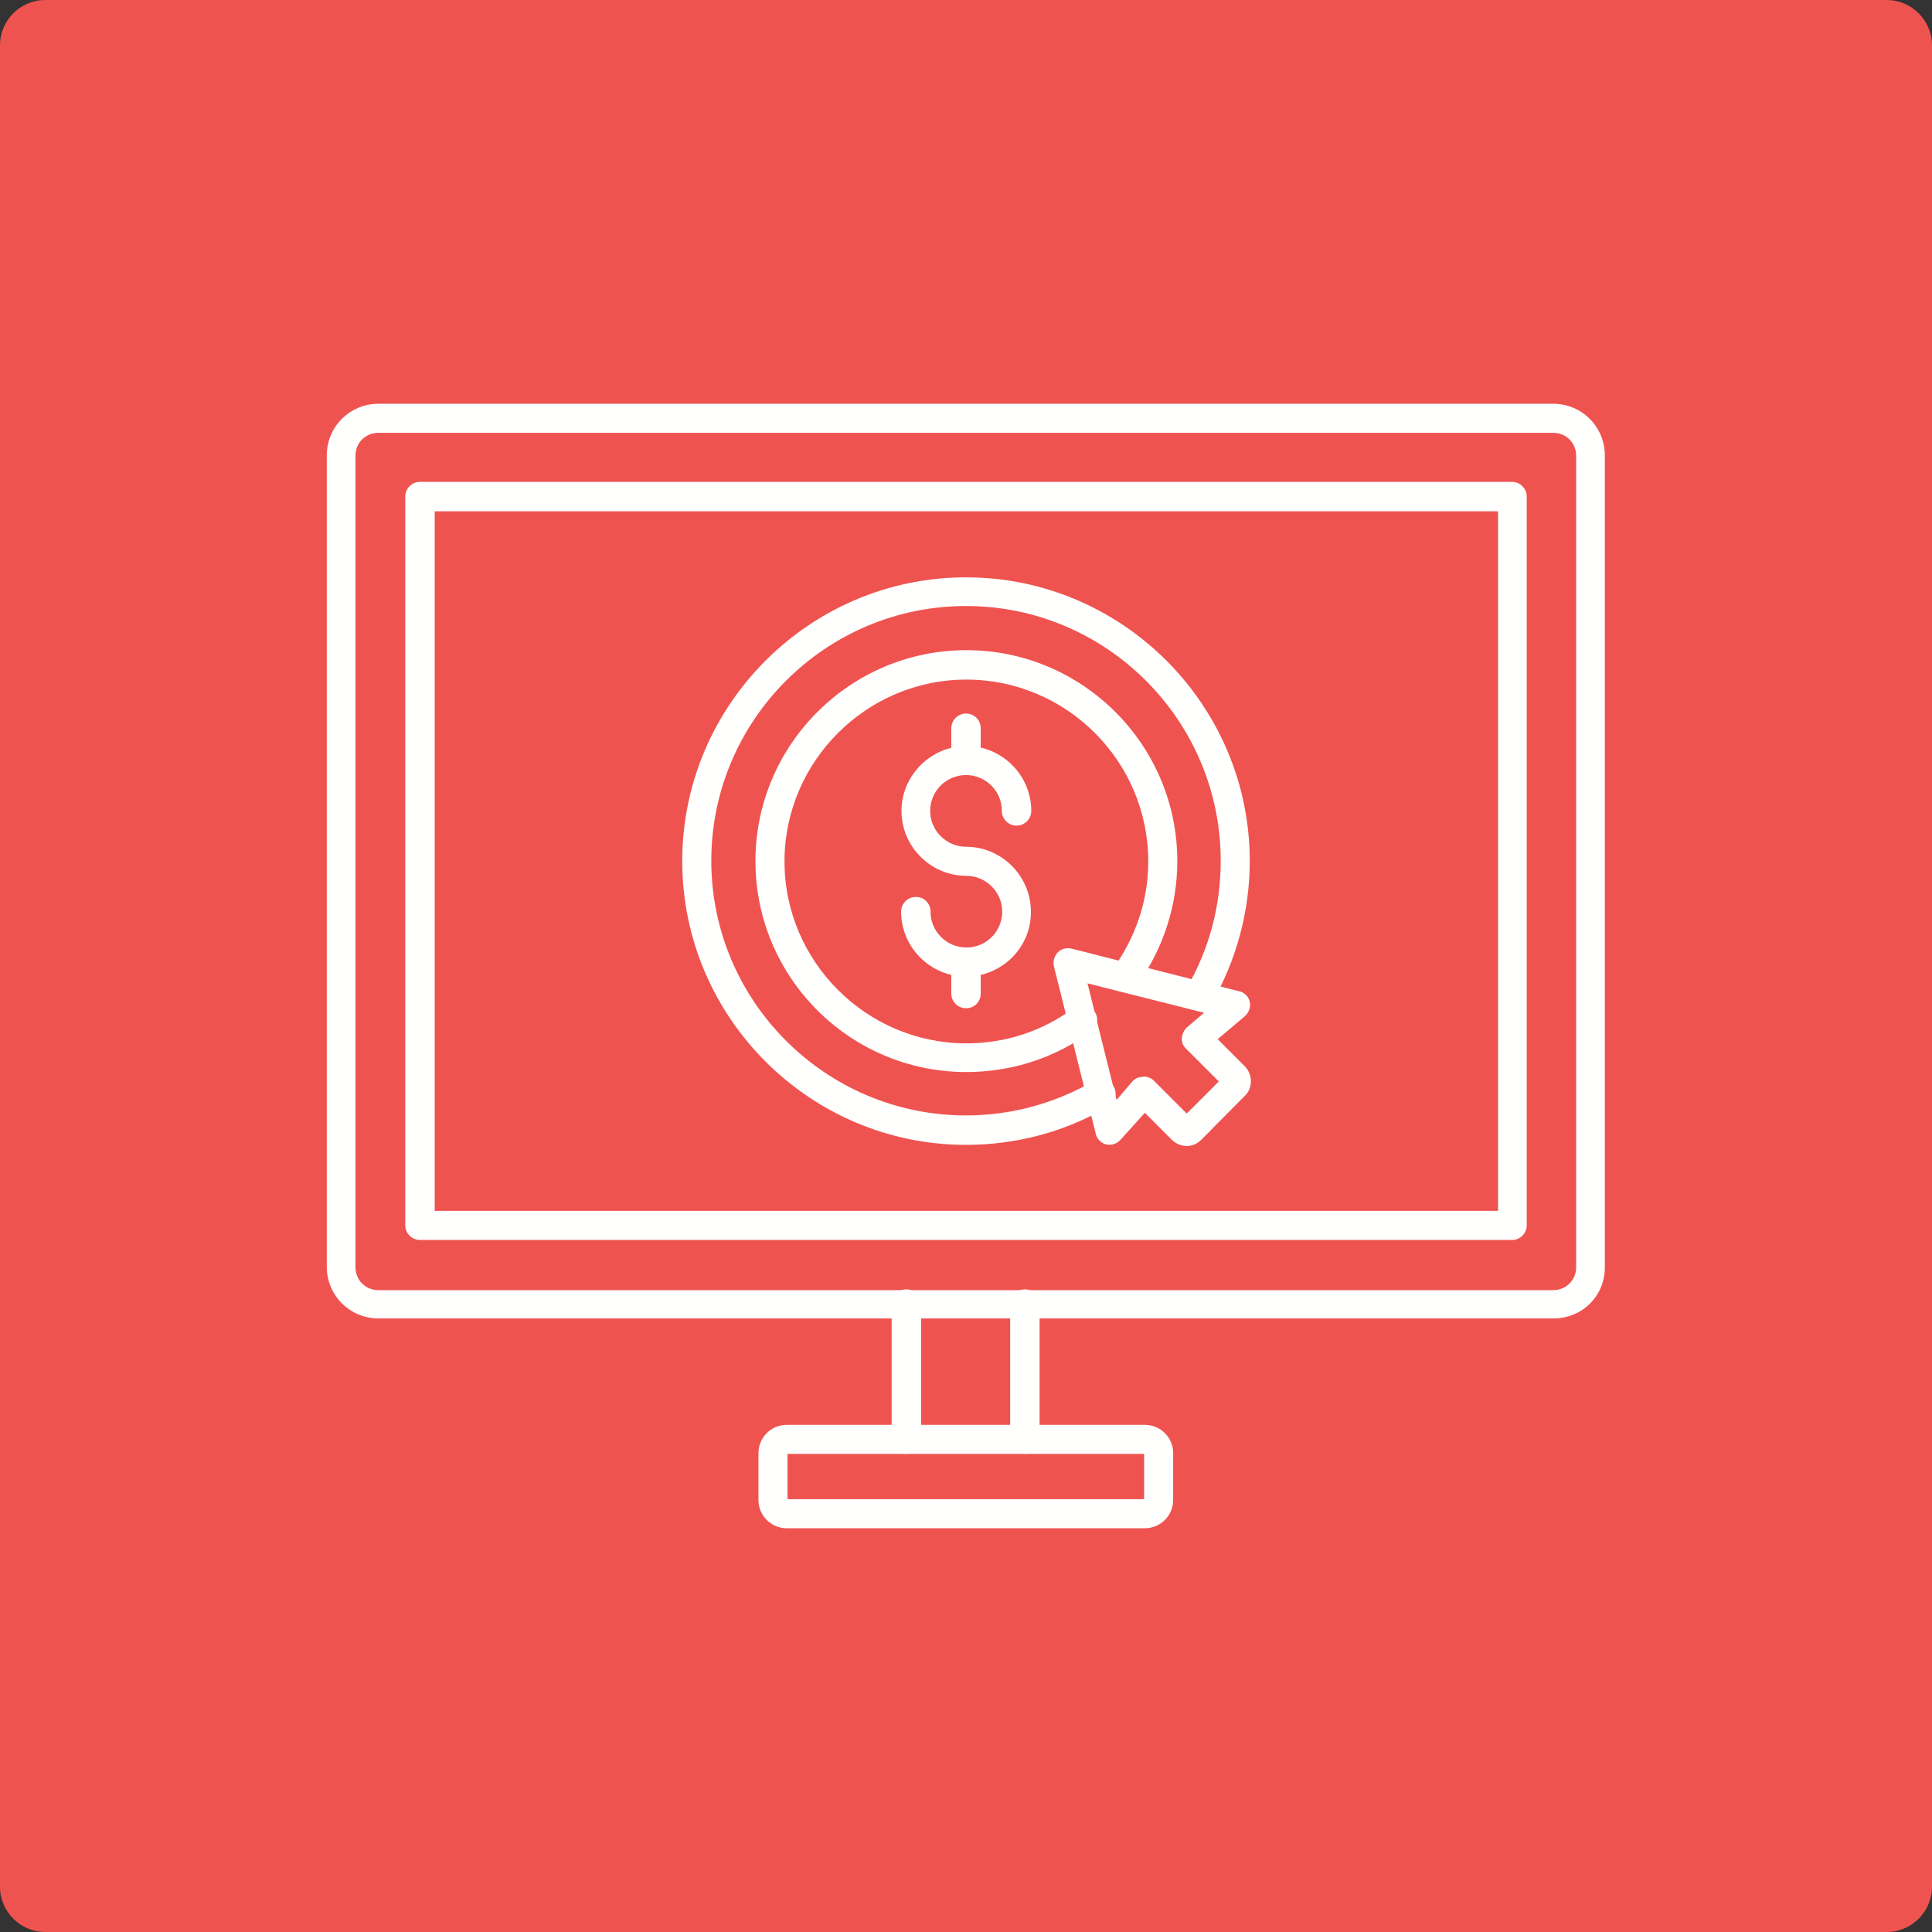
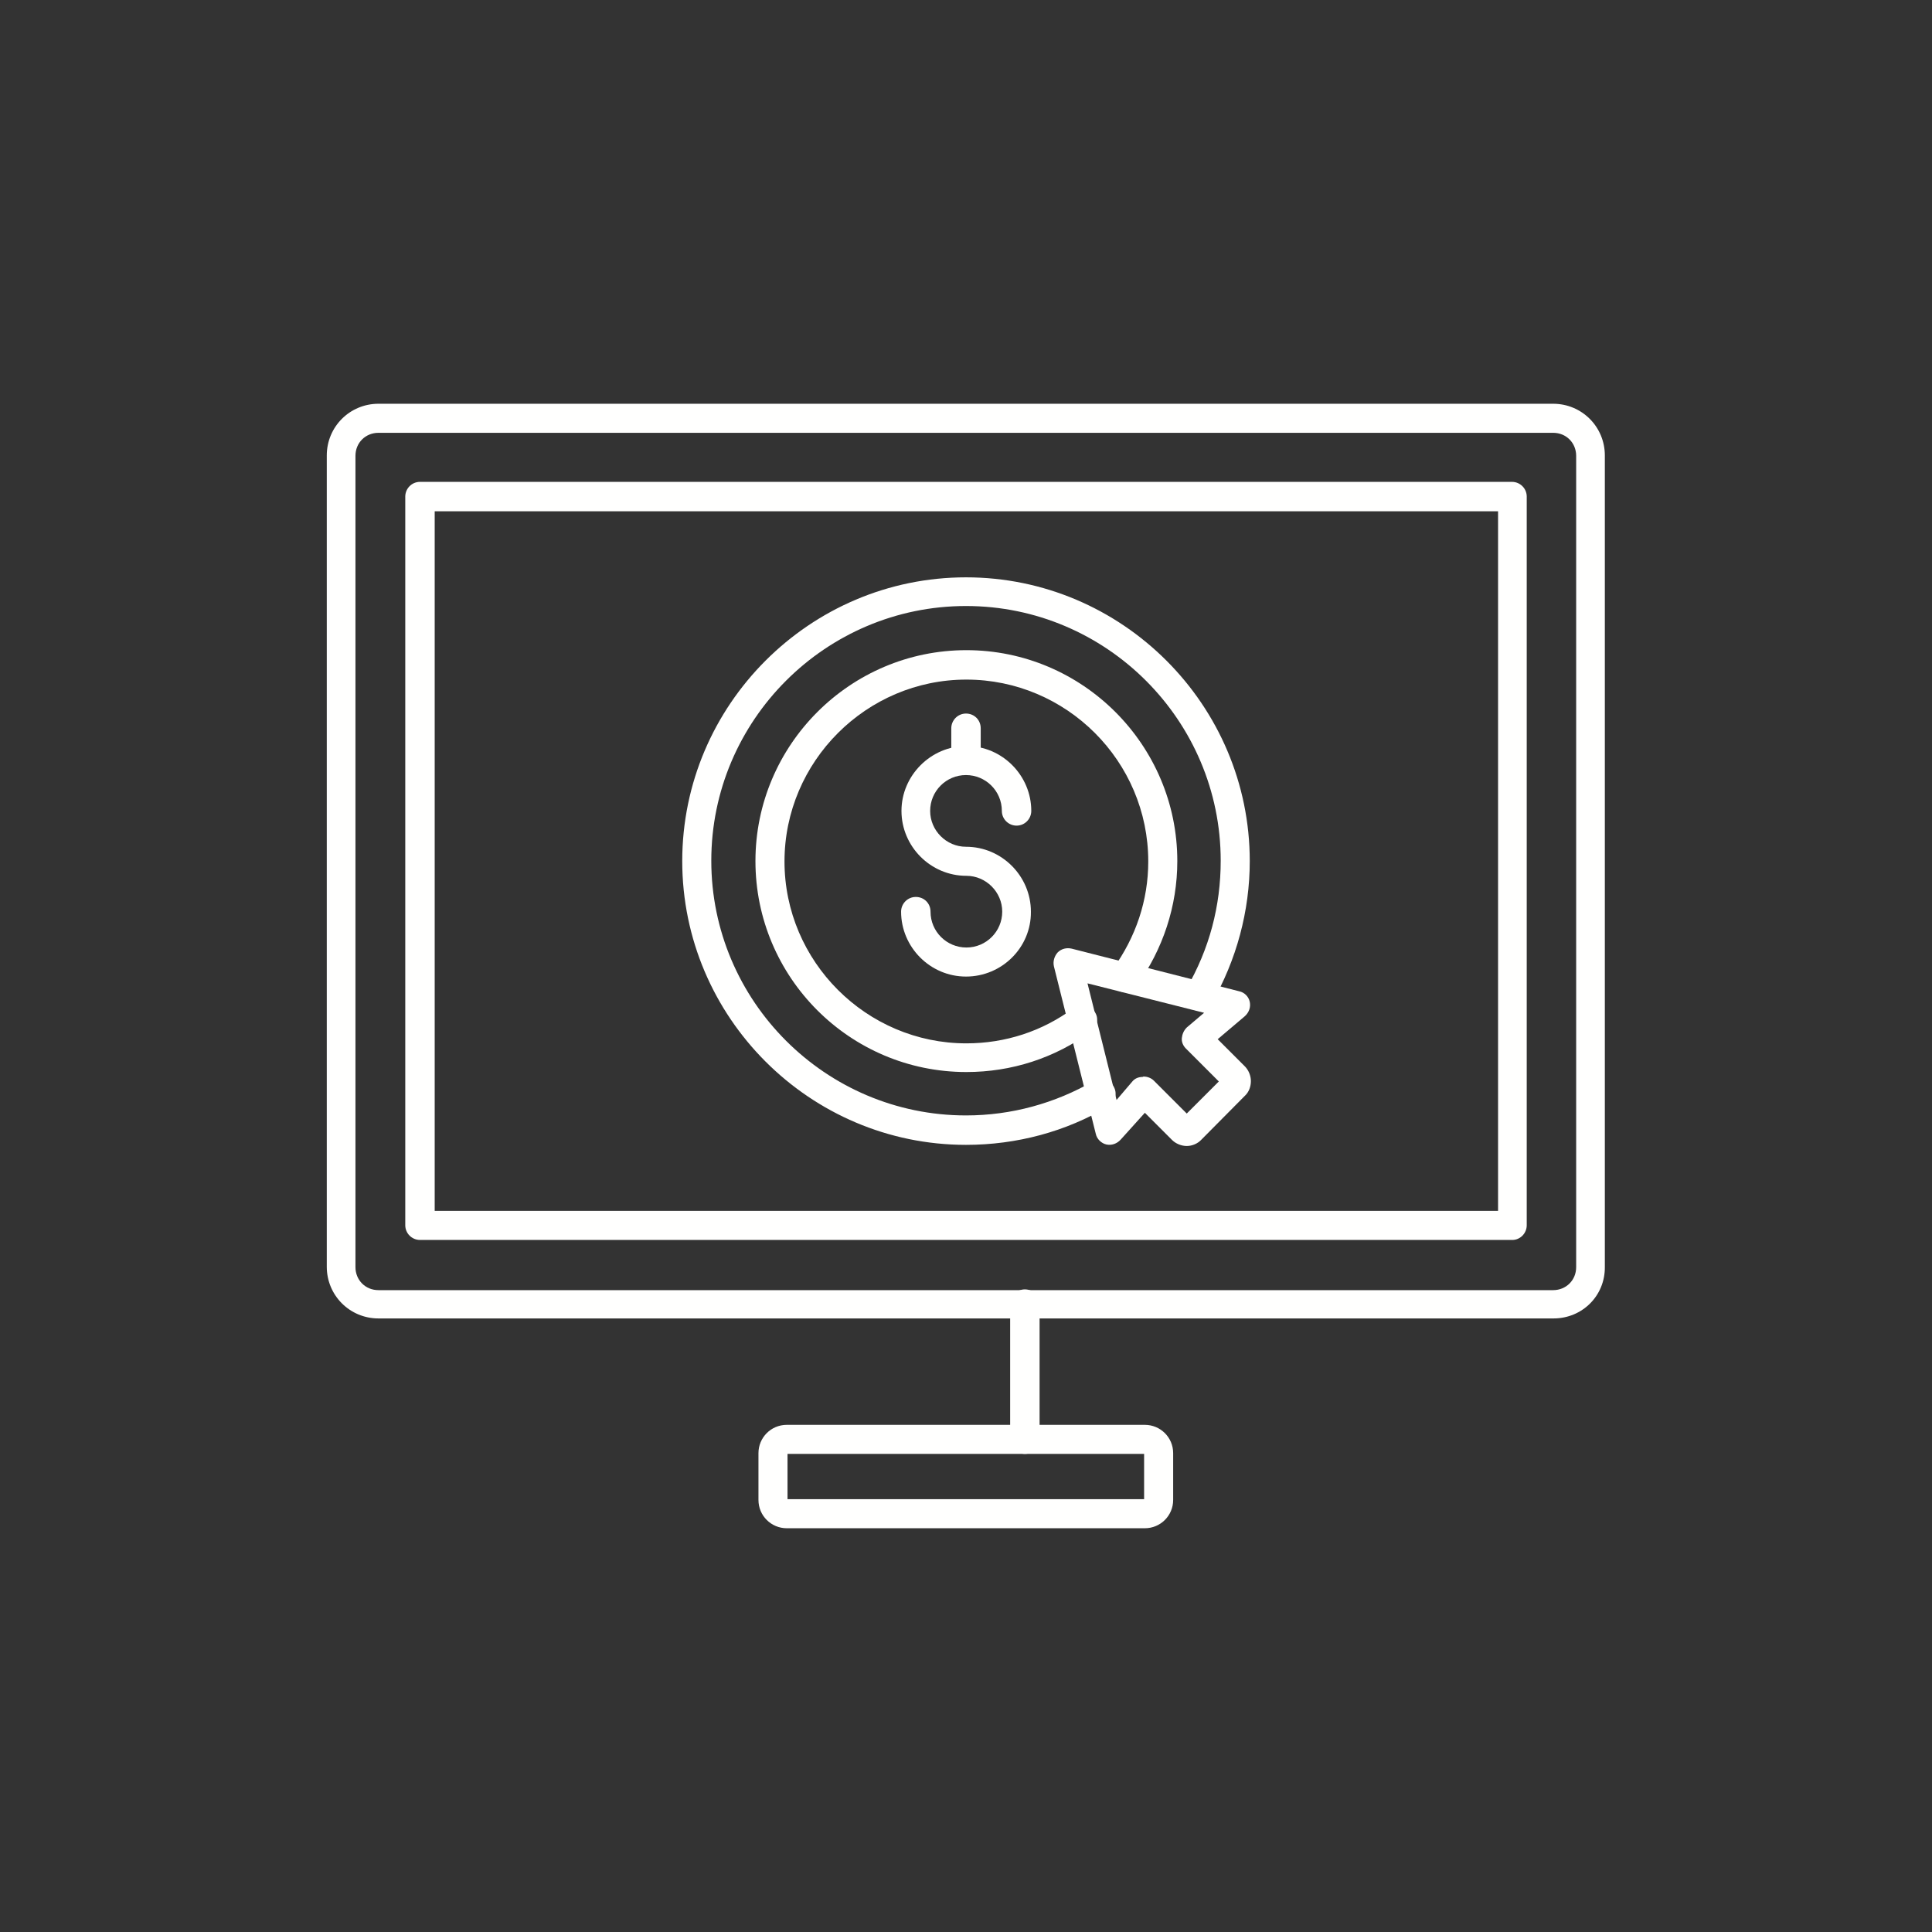
<svg xmlns="http://www.w3.org/2000/svg" id="Layer_1" x="0px" y="0px" viewBox="0 0 512 512" style="enable-background:new 0 0 512 512;" xml:space="preserve">
  <rect x="0" y="0" width="512" height="512" fill="#333333" stroke="none" />
  <style type="text/css">	.st0{fill:#EF5350;}	.st1{fill:#FFFFFE;}</style>
-   <path class="st0" d="M500,512H12c-6.6,0-12-5.4-12-12V12C0,5.4,5.4,0,12,0h488c6.6,0,12,5.4,12,12v488C512,506.6,506.6,512,500,512z " />
  <g>
    <g>
      <path class="st1" d="M411.7,349.4H100.3c-7.6,0-13.7-6.1-13.7-13.7v-215c0-7.6,6.1-13.7,13.7-13.7h311.3c7.6,0,13.7,6.1,13.7,13.7   v215C425.4,343.4,419.3,349.4,411.7,349.4z M100.3,114.7c-3.4,0-6.1,2.6-6.1,6.1v215c0,3.4,2.6,6.1,6.1,6.1h311.3   c3.4,0,6.1-2.6,6.1-6.1v-215c0-3.4-2.6-6.1-6.1-6.1C411.6,114.7,100.3,114.7,100.3,114.7z" />
    </g>
    <g>
      <path class="st1" d="M400.8,328.6H111.3c-2.1,0-3.9-1.7-3.9-3.9V131.6c0-2.1,1.7-3.9,3.9-3.9h289.4c2.1,0,3.9,1.7,3.9,3.9v193.1   C404.6,326.9,402.8,328.6,400.8,328.6z M115.2,320.9H397V135.5H115.2V320.9z" />
    </g>
    <g>
      <g>
-         <path class="st1" d="M240.2,385.3c-2.1,0-3.9-1.7-3.9-3.9v-35.8c0-2.1,1.7-3.9,3.9-3.9s3.9,1.7,3.9,3.9v35.8    C244.1,383.6,242.4,385.3,240.2,385.3z" />
-       </g>
+         </g>
      <g>
        <path class="st1" d="M271.6,385.3c-2.1,0-3.9-1.7-3.9-3.9v-35.8c0-2.1,1.7-3.9,3.9-3.9s3.9,1.7,3.9,3.9v35.8    C275.5,383.6,273.8,385.3,271.6,385.3z" />
      </g>
    </g>
    <g>
      <path class="st1" d="M303.4,405h-94.9c-4.1,0-7.5-3.3-7.5-7.5v-12.4c0-4.1,3.3-7.5,7.5-7.5h94.9c4.1,0,7.5,3.3,7.5,7.5v12.4   C310.9,401.7,307.5,405,303.4,405z M208.7,397.3h94.5v-12h-94.5V397.3z" />
    </g>
    <g>
      <path class="st1" d="M314.5,303.7c-1.4,0-2.9-0.6-3.9-1.6l-7.2-7.2L297,302c-1,1.1-2.4,1.6-3.8,1.3c-1.3-0.3-2.5-1.4-2.8-2.8   l-11.1-44.4c-0.3-1.3,0.1-2.7,1-3.7c1-1,2.4-1.3,3.7-1l44.4,11.3c1.4,0.3,2.5,1.4,2.8,2.8c0.3,1.4-0.2,2.8-1.3,3.8l-7.2,6.1   l7.2,7.2c1,1,1.6,2.5,1.6,3.9c0,1.4-0.5,2.9-1.6,3.9L318.4,302C317.4,303.1,315.9,303.7,314.5,303.7z M313,296.6   C313,296.6,313,296.6,313,296.6L313,296.6z M303.1,285.3c1,0,2,0.4,2.7,1.1l8.7,8.7l8.5-8.5l-8.7-8.7c-0.8-0.8-1.2-1.8-1.1-2.8   c0.1-1,0.5-2,1.3-2.8l4.6-3.9l-30.9-7.8l7.7,30.9l4.1-4.8c0.7-0.9,1.7-1.3,2.8-1.3C303,285.3,303,285.3,303.1,285.3z M324.5,288.1   L324.5,288.1L324.5,288.1z" />
    </g>
    <g>
      <g>
        <g>
-           <path class="st1" d="M256,267.2c-2.1,0-3.9-1.7-3.9-3.9v-8.3c0-2.1,1.7-3.9,3.9-3.9s3.9,1.7,3.9,3.9v8.3     C259.9,265.5,258.2,267.2,256,267.2z" />
-         </g>
+           </g>
        <g>
          <g>
            <path class="st1" d="M256,258.8c-9.5,0-17.2-7.8-17.2-17.2c0-2.1,1.7-3.9,3.9-3.9s3.9,1.7,3.9,3.9c0,5.3,4.3,9.5,9.5,9.5      c5.3,0,9.5-4.3,9.5-9.5s-4.3-9.5-9.5-9.5c-9.5,0-17.2-7.8-17.2-17.2s7.8-17.2,17.2-17.2c9.5,0,17.2,7.8,17.2,17.2      c0,2.1-1.7,3.9-3.9,3.9c-2.1,0-3.9-1.7-3.9-3.9c0-5.3-4.3-9.5-9.5-9.5c-5.3,0-9.5,4.3-9.5,9.5s4.3,9.5,9.5,9.5      c9.5,0,17.2,7.8,17.2,17.2C273.3,251.1,265.5,258.8,256,258.8z" />
          </g>
        </g>
        <g>
          <path class="st1" d="M256,205.1c-2.1,0-3.9-1.7-3.9-3.9V193c0-2.1,1.7-3.9,3.9-3.9s3.9,1.7,3.9,3.9v8.3     C259.9,203.4,258.2,205.1,256,205.1z" />
        </g>
      </g>
    </g>
    <g>
      <path class="st1" d="M256.1,284.1c-30.9,0-55.9-25.1-55.9-55.9s25.1-55.9,55.9-55.9s55.9,25.1,55.9,55.9   c0,11.9-3.8,23.4-10.8,33.1c-1.3,1.7-3.7,2.1-5.4,0.9c-1.7-1.3-2-3.7-0.9-5.4c6.1-8.4,9.4-18.2,9.4-28.5   c0-26.6-21.7-48.2-48.2-48.2s-48.2,21.7-48.2,48.2s21.7,48.2,48.2,48.2c10.3,0,20.2-3.2,28.5-9.4c1.7-1.3,4.1-0.9,5.4,0.9   c1.3,1.7,0.9,4.1-0.9,5.4C279.5,280.4,268.1,284.1,256.1,284.1z" />
    </g>
    <g>
      <path class="st1" d="M256,303.4c-41.4,0-75.2-33.8-75.2-75.2S214.6,153,256,153s75.2,33.8,75.2,75.2c0,13.2-3.5,26.2-10.1,37.7   c-1,1.9-3.4,2.5-5.3,1.4c-1.9-1-2.5-3.4-1.4-5.3c6.1-10.5,9.1-21.9,9.1-33.9c0-37.2-30.3-67.5-67.5-67.5s-67.5,30.3-67.5,67.5   c0,37.2,30.3,67.5,67.5,67.5c12,0,23.6-3.2,33.8-9.1c1.8-1.1,4.2-0.5,5.3,1.4c1.1,1.8,0.5,4.2-1.4,5.3   C282.5,299.9,269.4,303.4,256,303.4z" />
    </g>
  </g>
</svg>